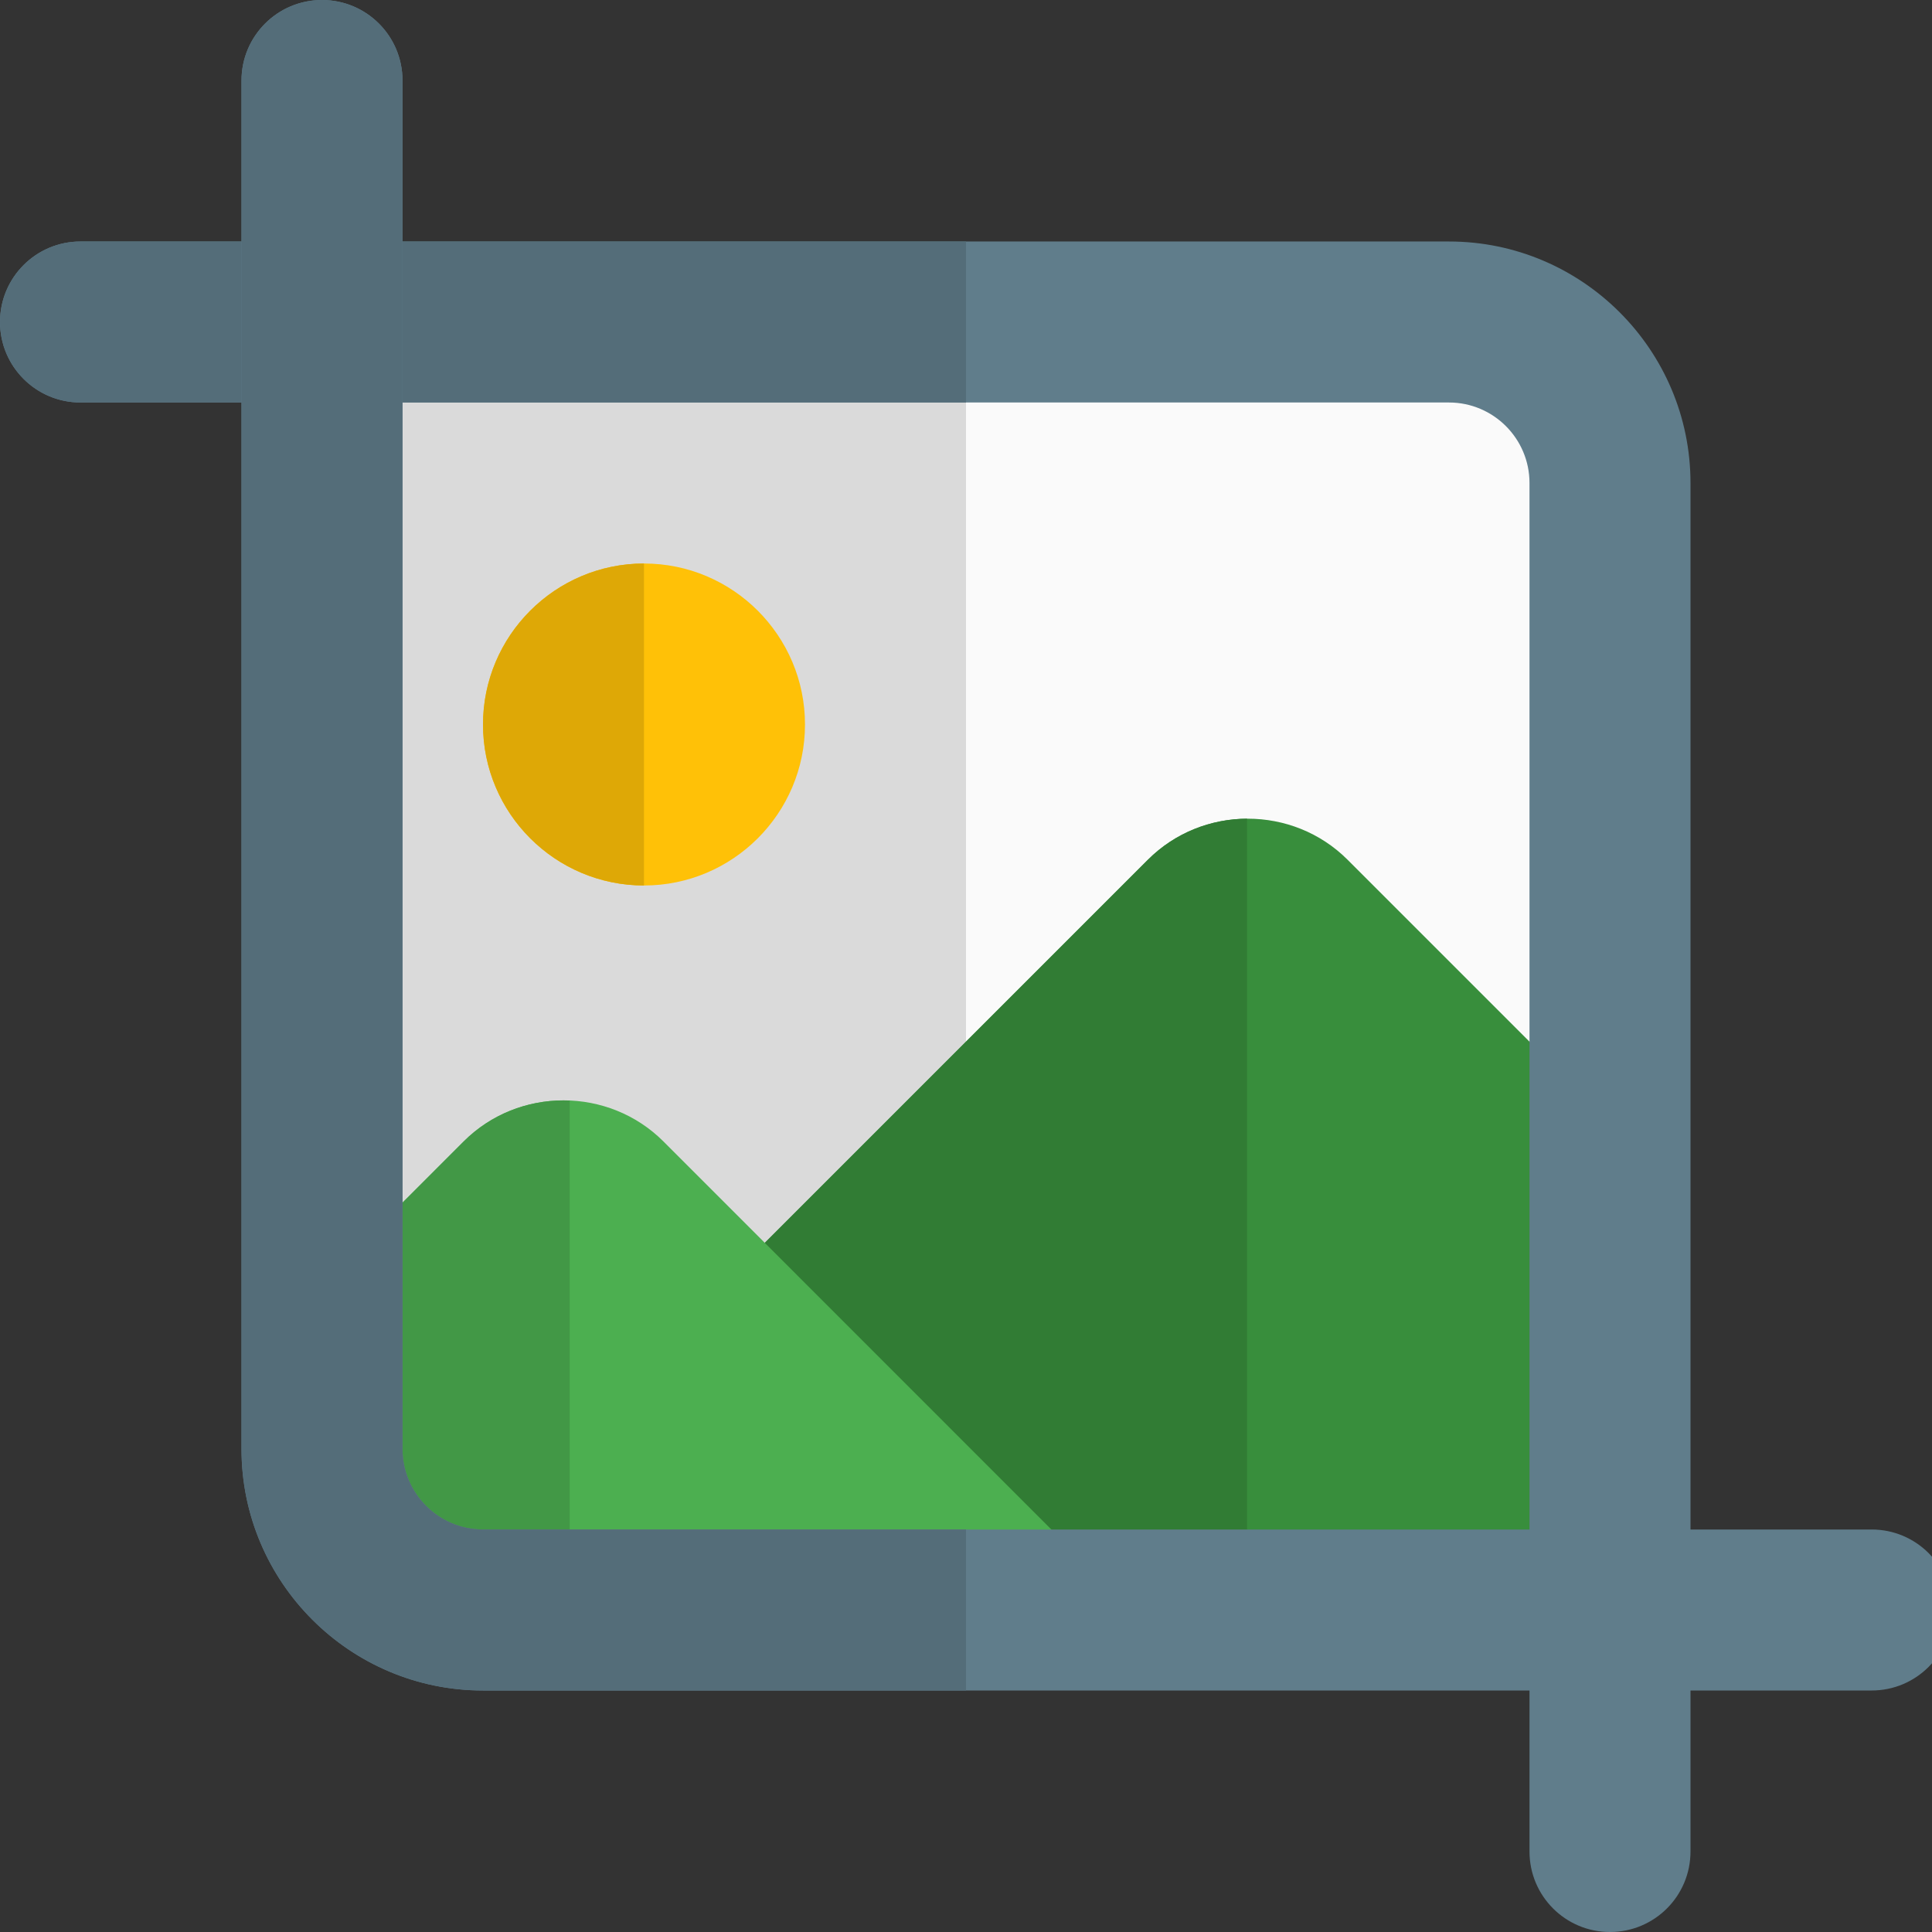
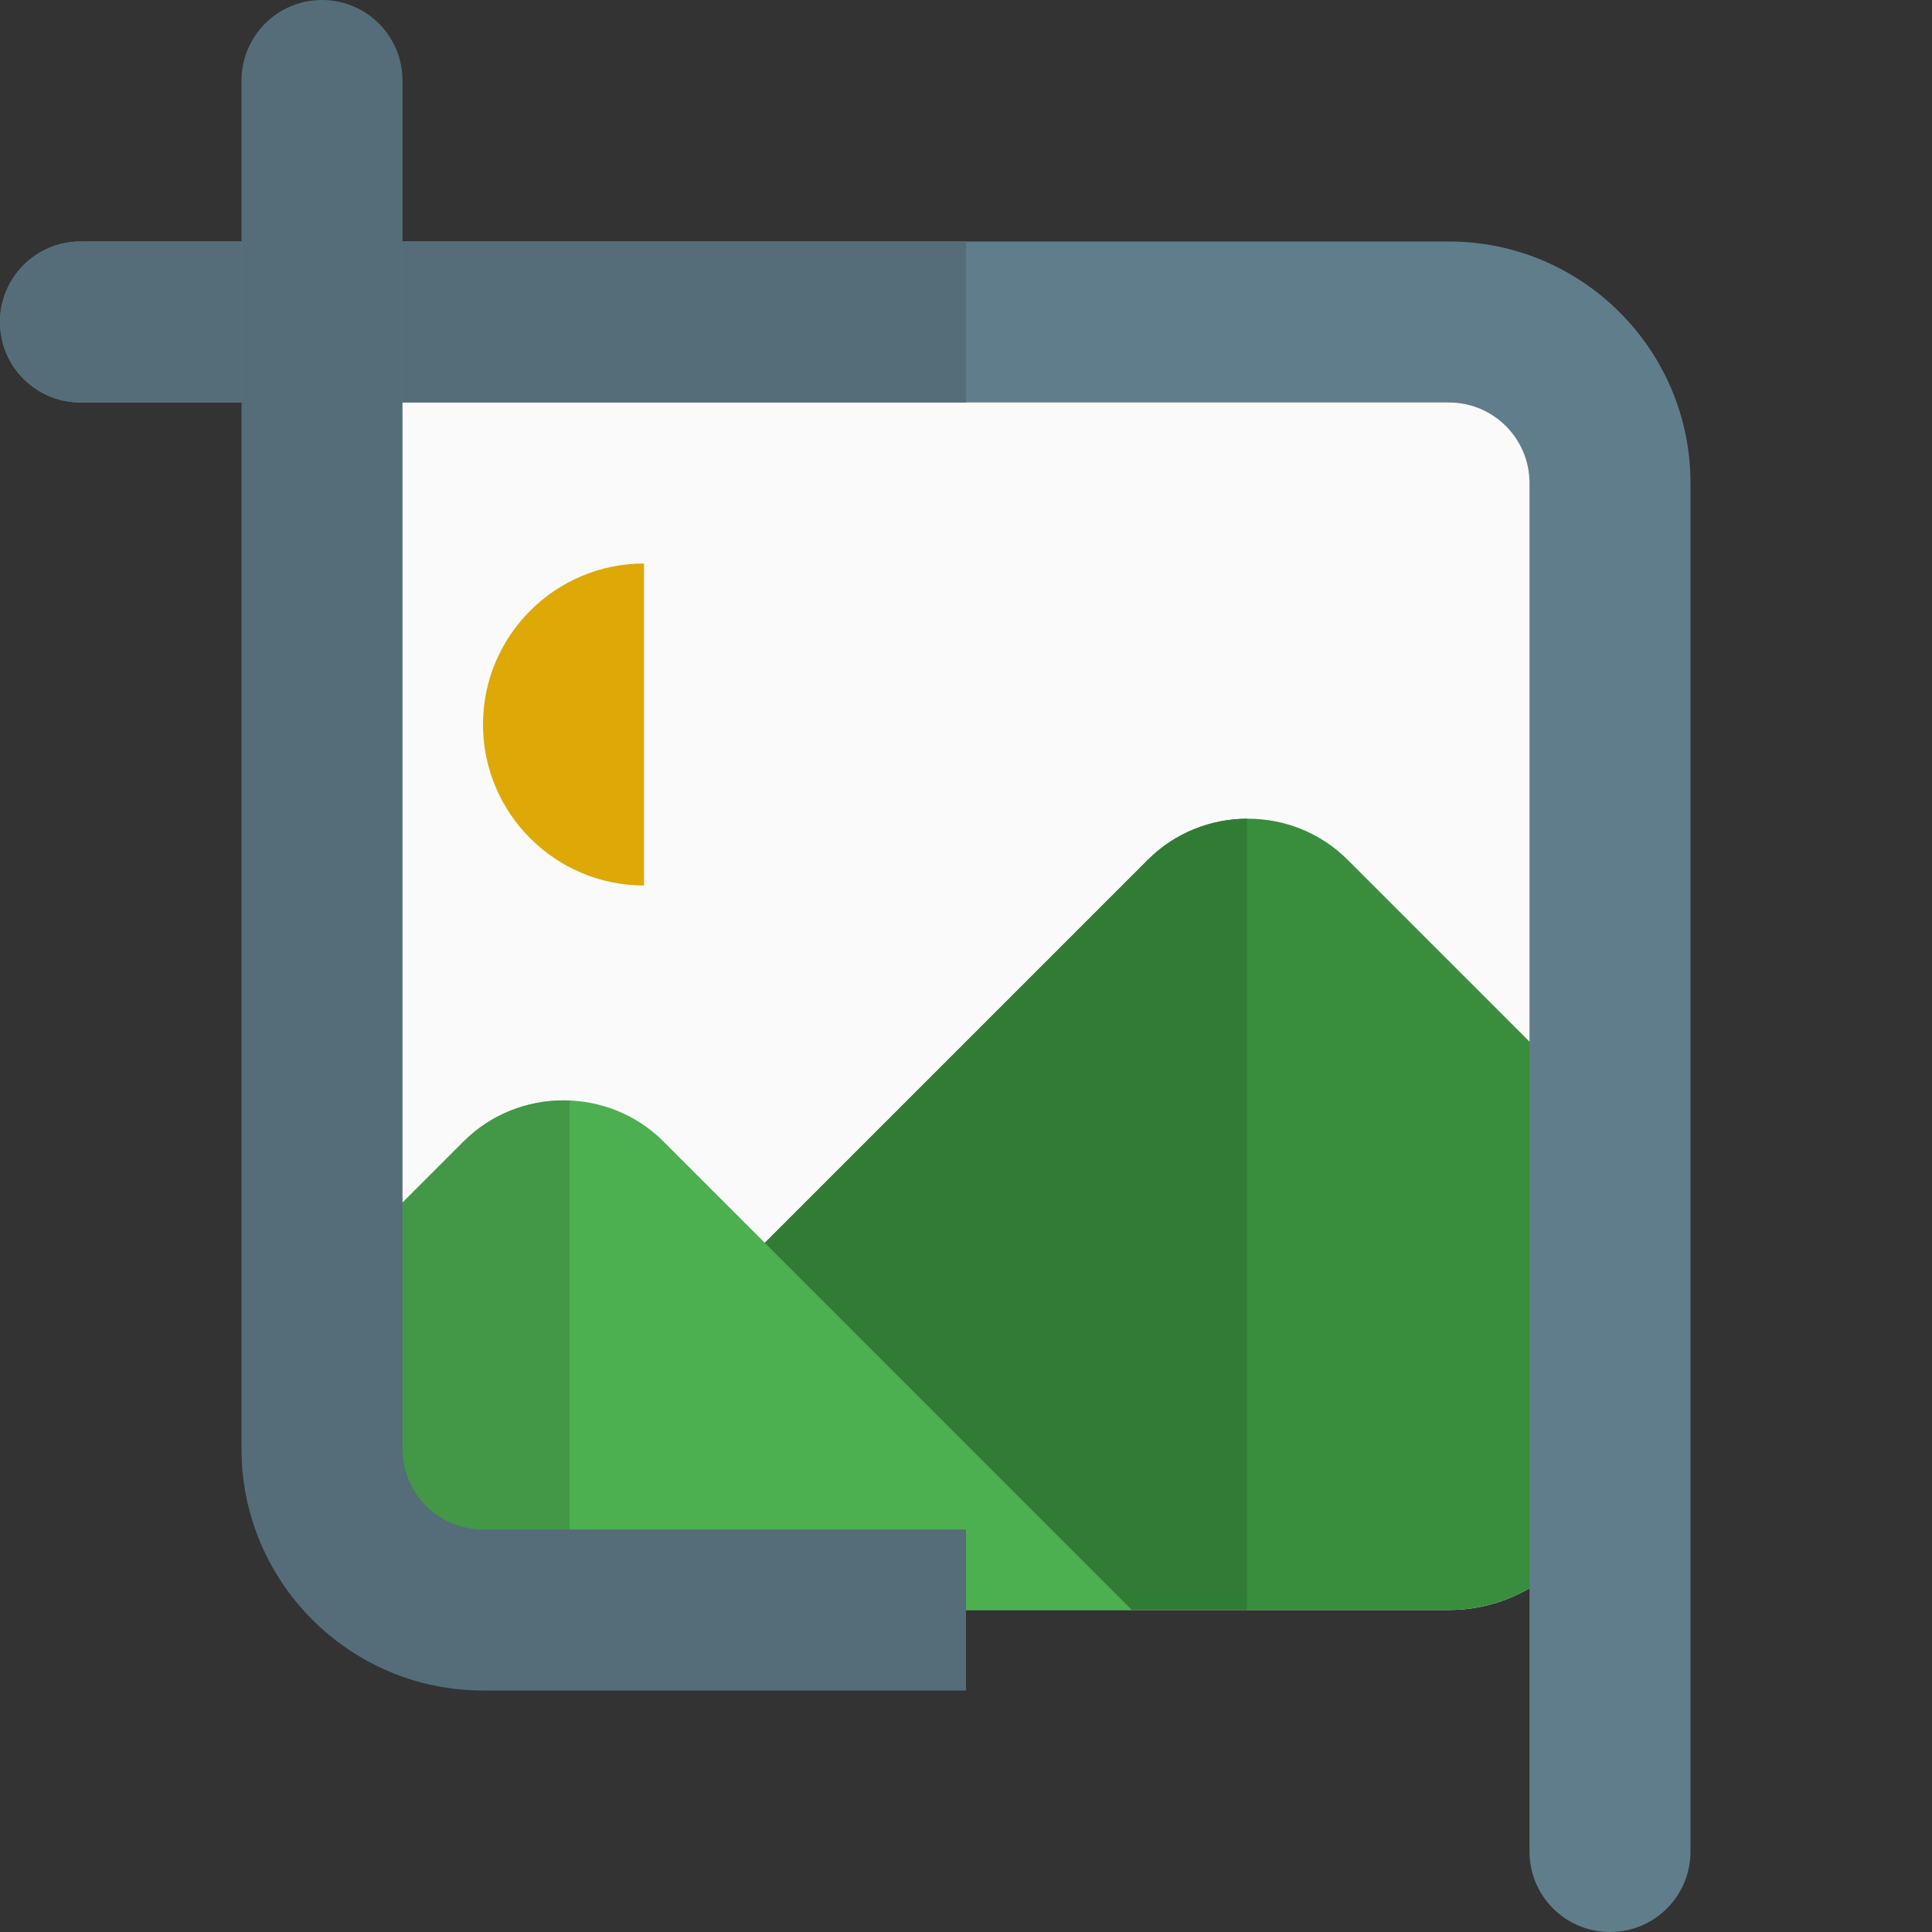
<svg xmlns="http://www.w3.org/2000/svg" id="color_1_" enable-background="new 0 0 24 24" height="512" viewBox="0 0 24 24" width="512">
  <rect x="0" y="0" width="24" height="24" fill="#333333" stroke="none" />
  <g>
    <path d="m20 6v12c0 1.1-.9 2-2 2h-12c-.31 0-.6-.07-.86-.2-.67-.32-1.14-1.01-1.14-1.8v-12c0-1.1.9-2 2-2h12c1.1 0 2 .9 2 2z" fill="#fafafa" />
-     <path d="m12 5h-7v13c0 .551.448 1 1 1h6z" fill="#dadada" />
    <g>
      <path d="m20 13.94v4.06c0 1.1-.9 2-2 2h-12c-.31 0-.6-.07-.86-.2l9.12-9.12c.681-.68 1.8-.68 2.48 0z" fill="#388e3c" />
      <path d="m15.491 10.17c-.447.002-.893.172-1.231.51l-9.12 9.12c.26.13.55.2.86.2h9.491z" fill="#317c34" />
    </g>
    <g>
      <path d="m14.06 20h-8.06c-.31 0-.6-.07-.86-.2-.67-.32-1.14-1.01-1.14-1.8v-2.06l1.76-1.761c.681-.68 1.8-.68 2.481 0z" fill="#4caf50" />
      <path d="m7 13.67c-.45 0-.9.17-1.24.51l-1.76 1.76v2.06c0 .79.47 1.48 1.14 1.8.26.13.55.2.86.2h1.077v-6.328c-.026-.001-.051-.002-.077-.002z" fill="#429846" />
    </g>
-     <path d="m8 7c-1.103 0-2 .897-2 2s.897 2 2 2 2-.897 2-2-.897-2-2-2z" fill="#ffc107" />
    <path d="m8 7c-1.103 0-2 .897-2 2s.897 2 2 2z" fill="#dea806" />
  </g>
  <path d="m20 24c-.553 0-1-.447-1-1v-17c0-.551-.448-1-1-1h-17c-.553 0-1-.448-1-1s.447-1 1-1h17c1.654 0 3 1.346 3 3v17c0 .553-.447 1-1 1z" fill="#607d8b" />
-   <path d="m23.25 21h-17.25c-1.654 0-3-1.346-3-3v-17c0-.552.447-1 1-1s1 .448 1 1v17c0 .551.448 1 1 1h17.25c.553 0 1 .447 1 1s-.447 1-1 1z" fill="#607d8b" />
  <g fill="#546d79">
    <path d="m3 3h-2c-.553 0-1 .448-1 1s.447 1 1 1h2zm9 0h-7v2h7z" />
    <path d="m4 0c-.553 0-1 .448-1 1v2 2 13c0 1.654 1.346 3 3 3h6v-2h-6c-.552 0-1-.449-1-1v-13-2-2c0-.552-.447-1-1-1z" />
  </g>
</svg>